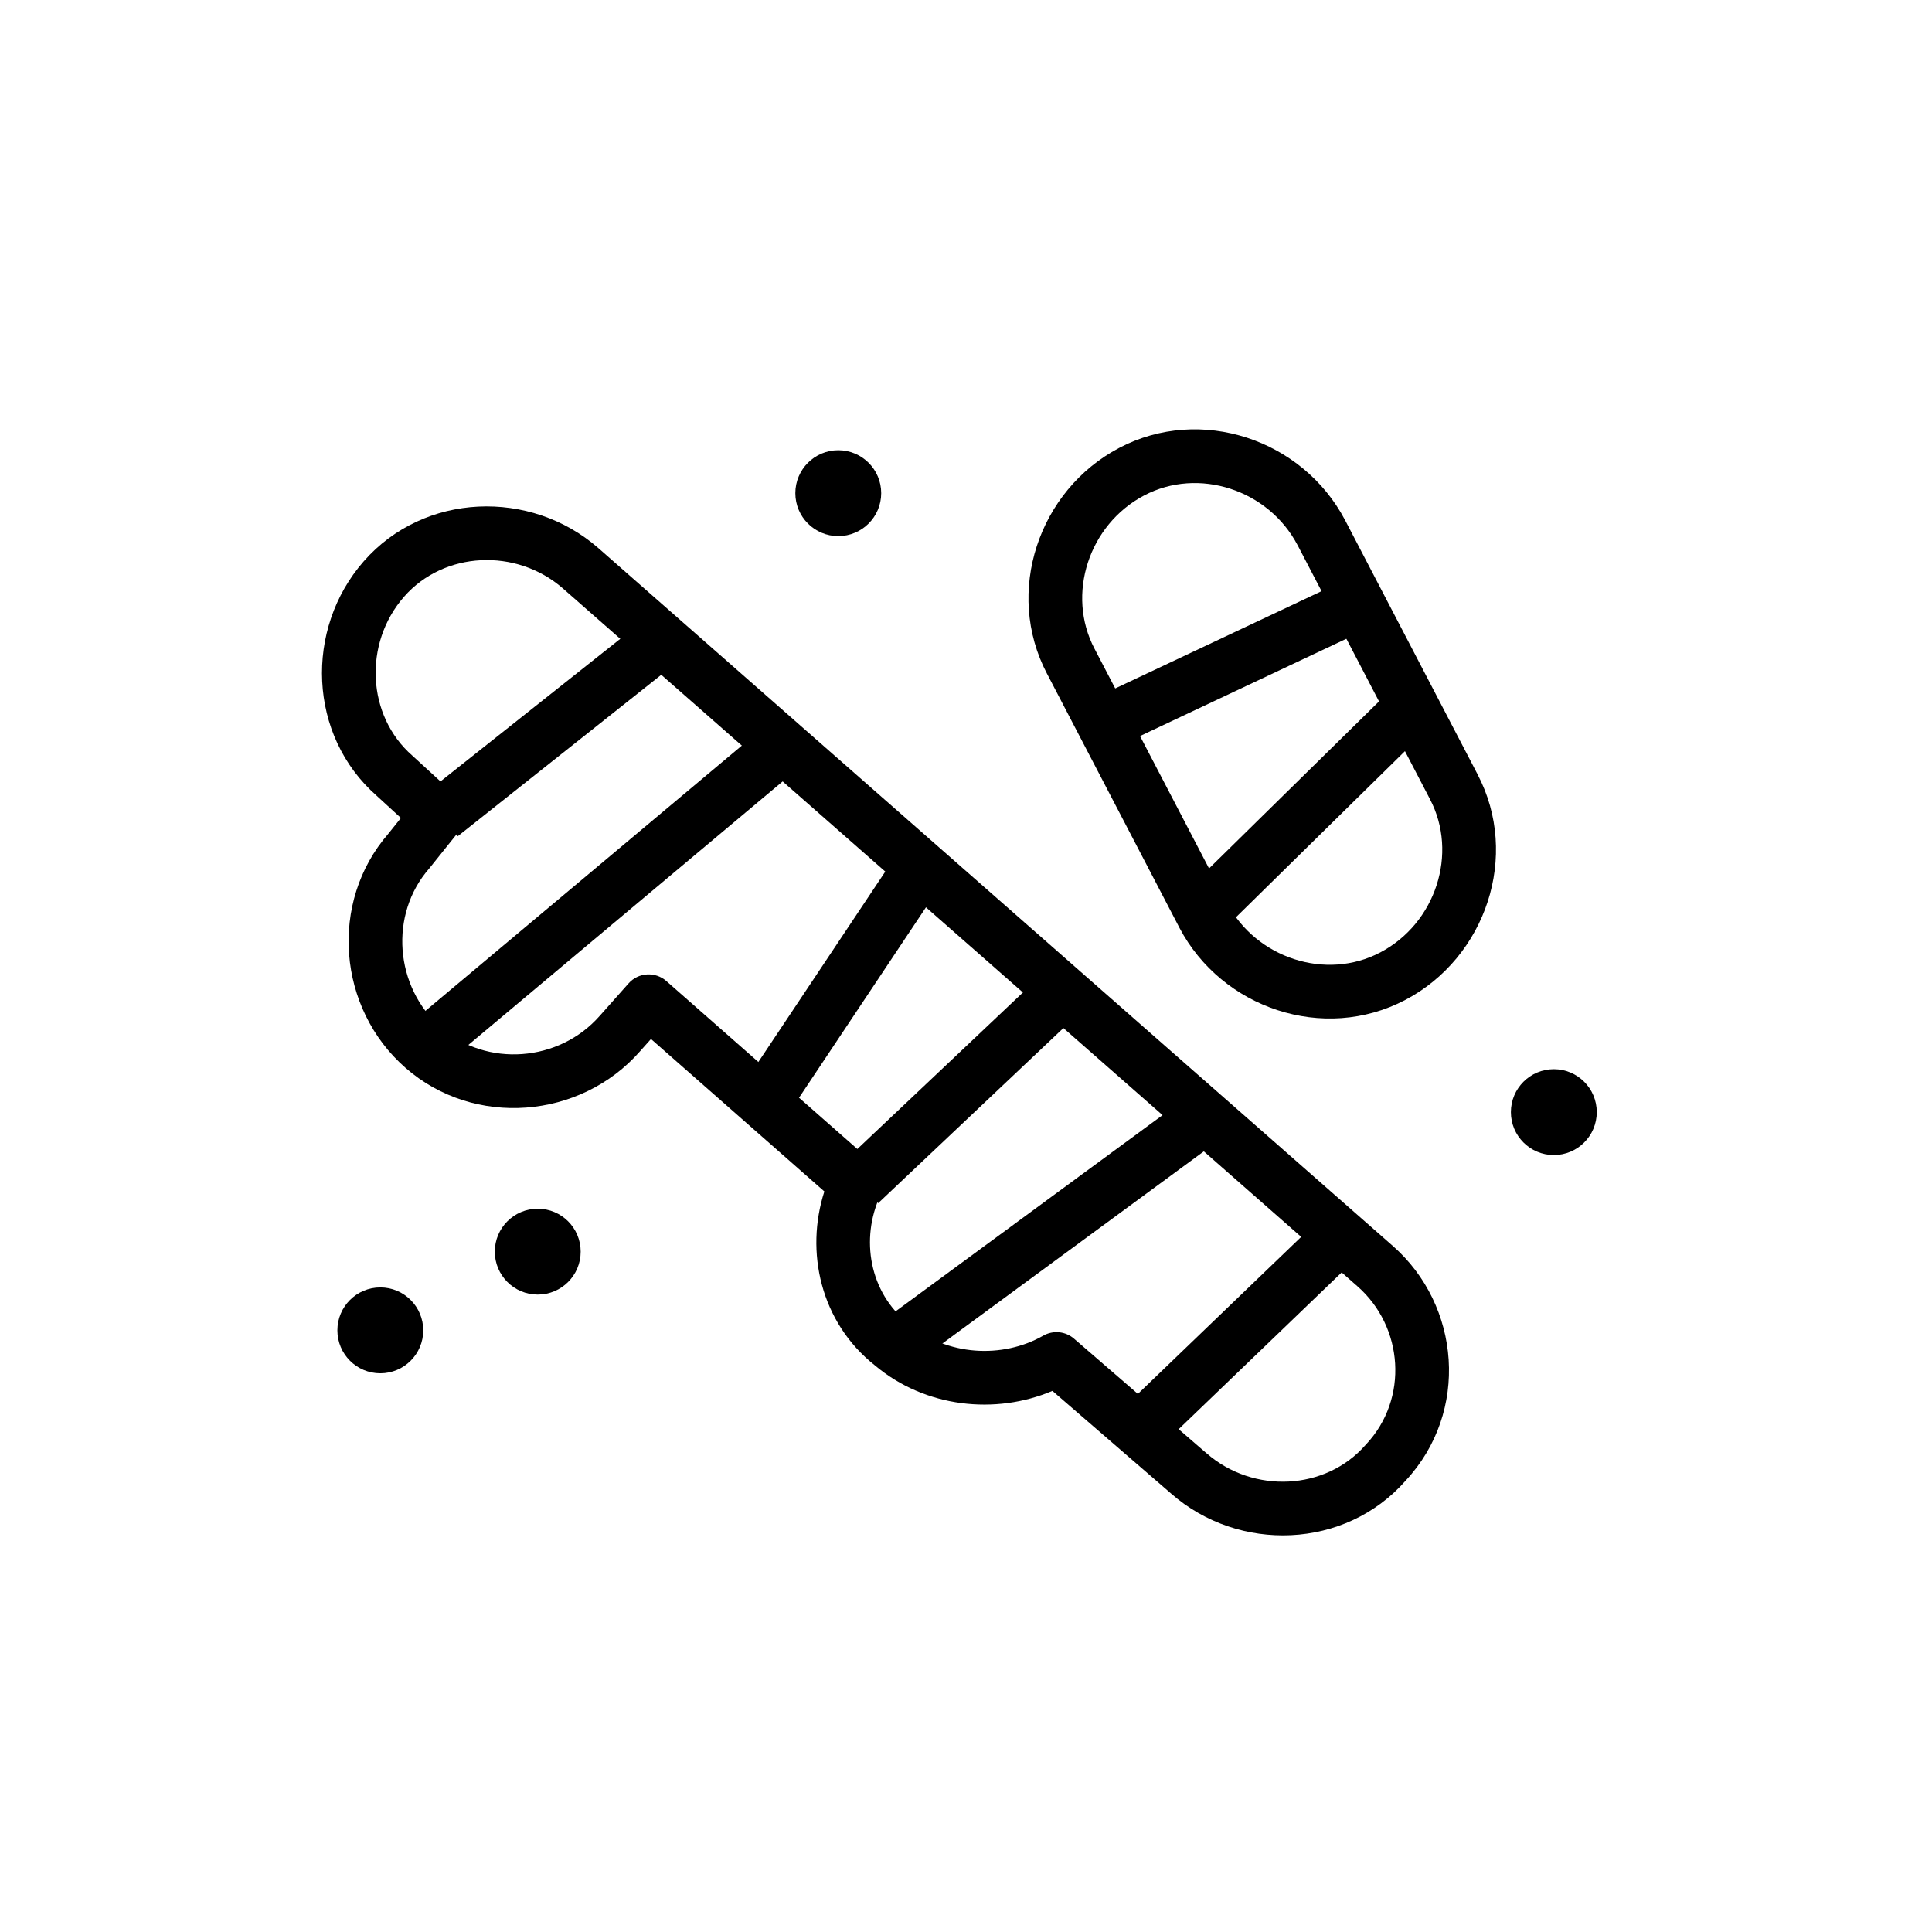
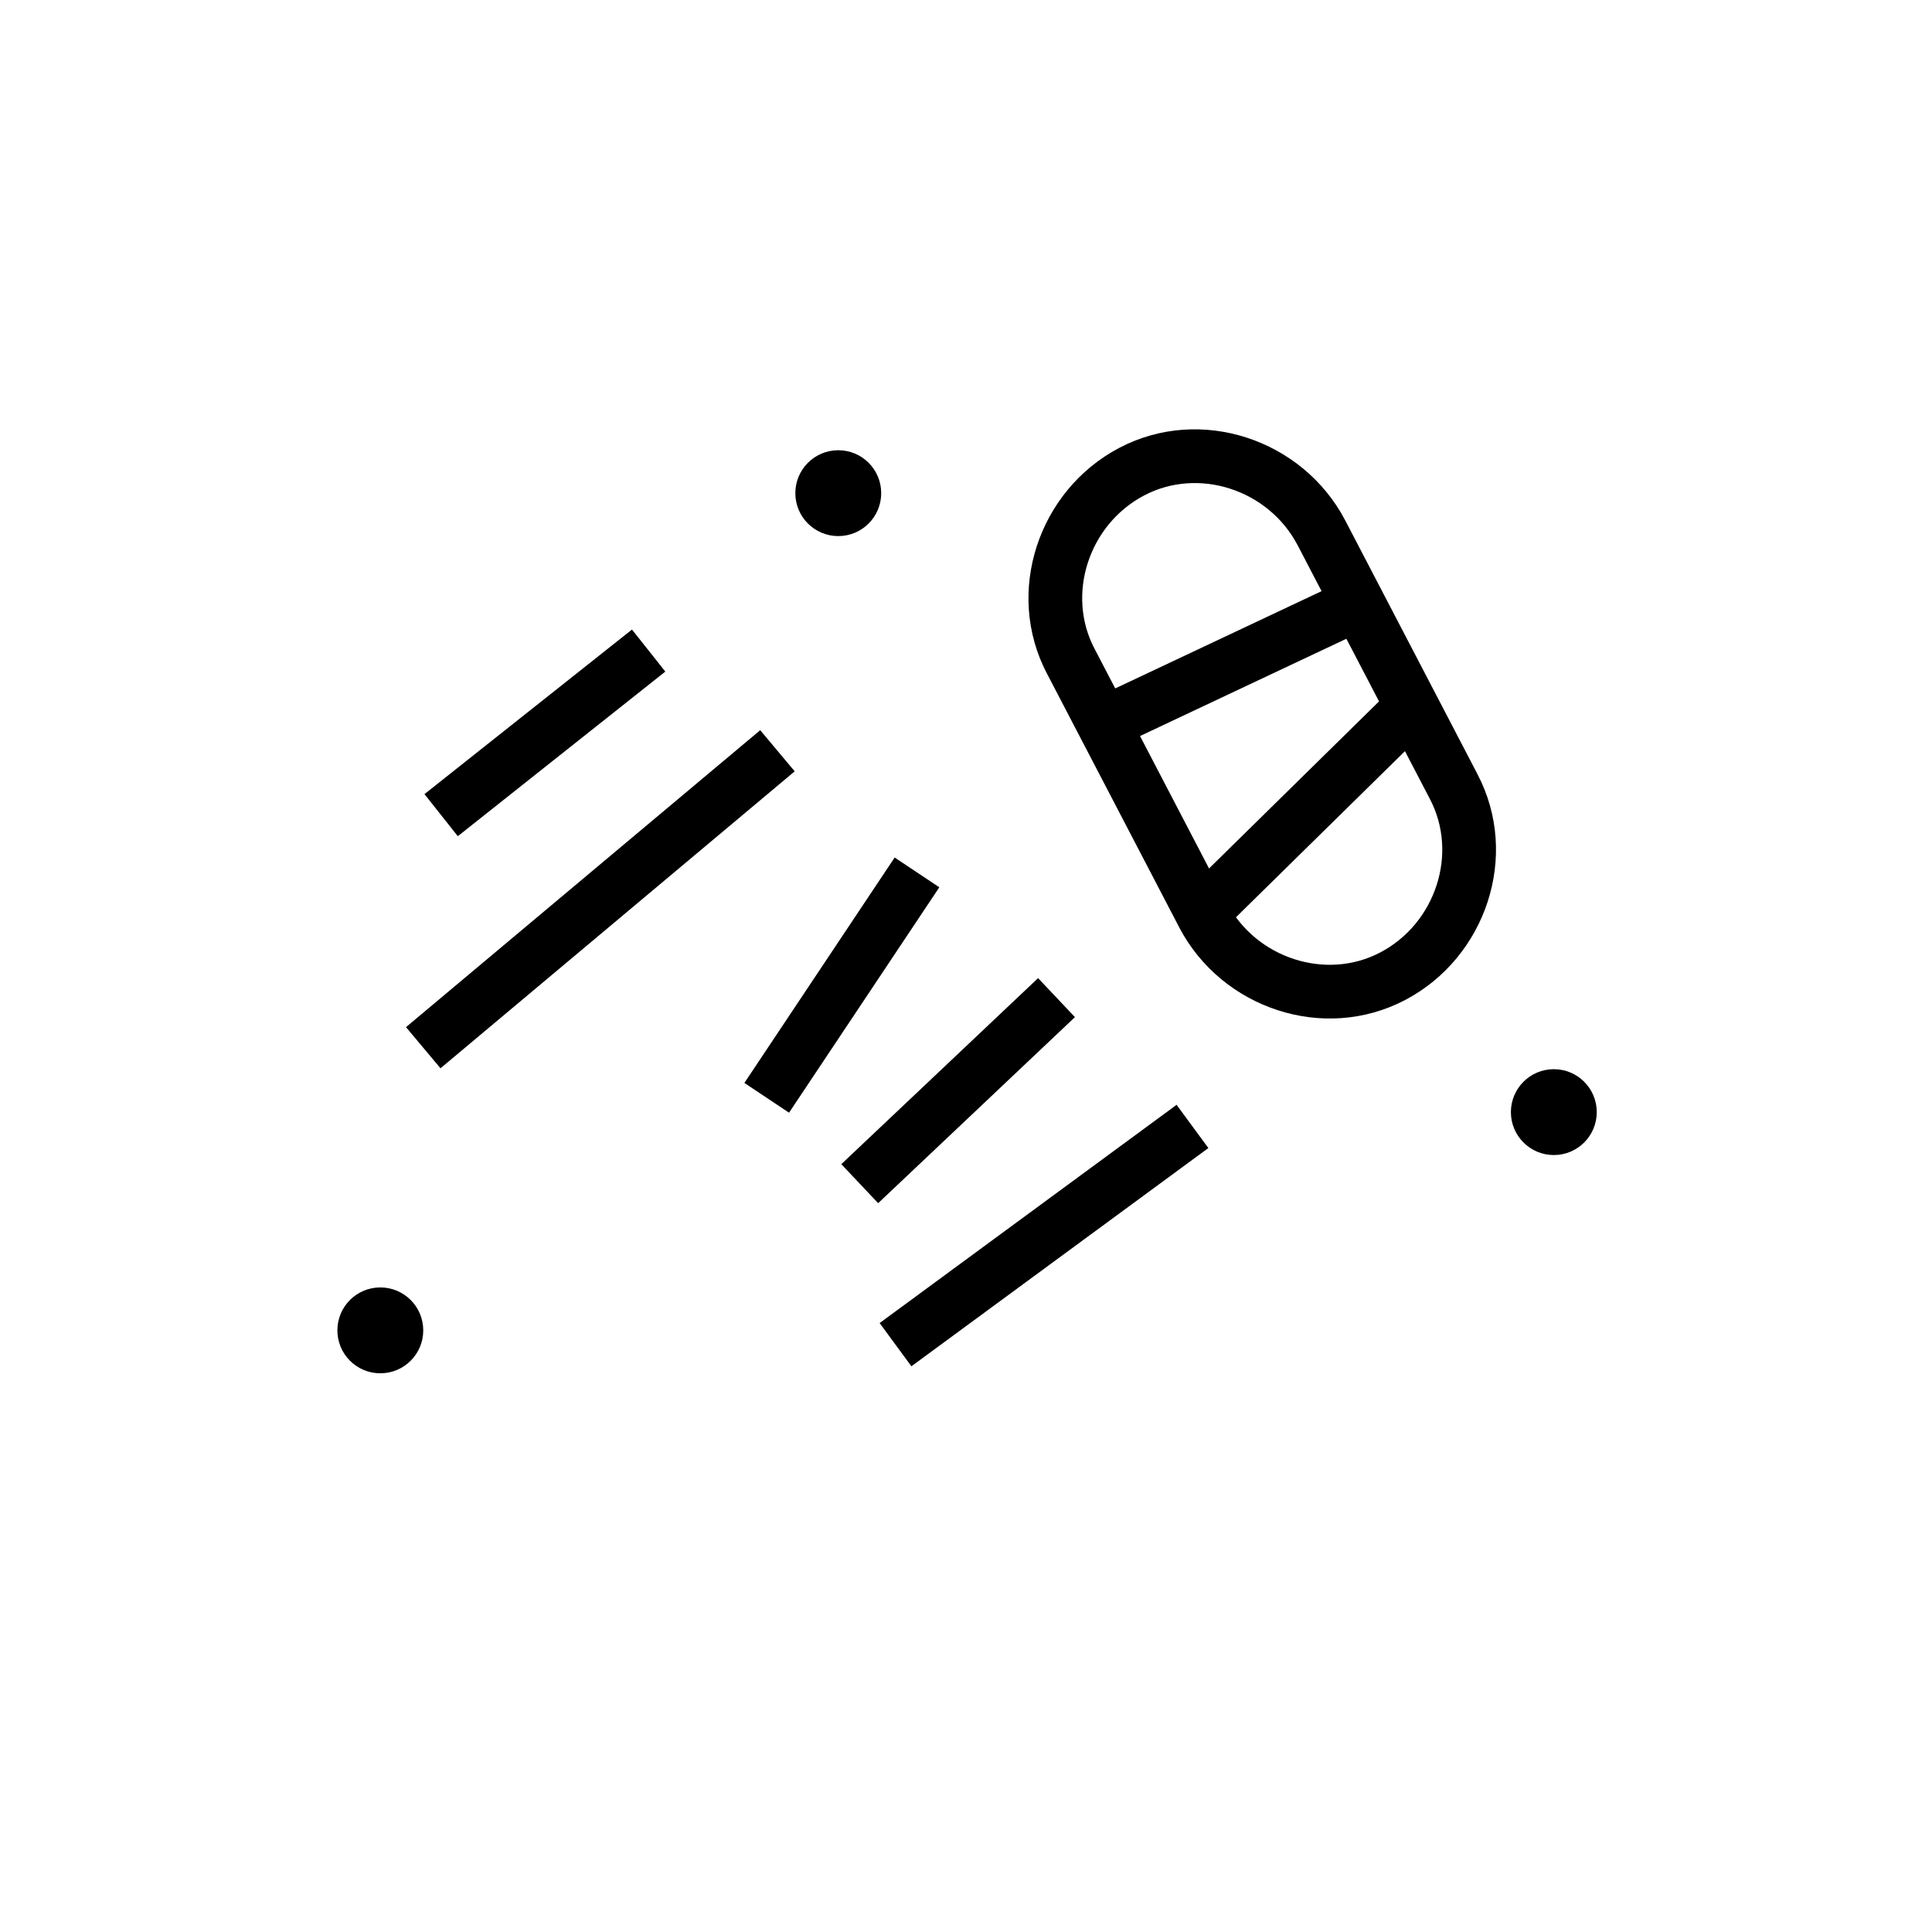
<svg xmlns="http://www.w3.org/2000/svg" width="54" height="54" viewBox="0 0 54 54" fill="none">
-   <path fill-rule="evenodd" clip-rule="evenodd" d="M10.165 15.69C11.854 13.761 14.83 13.662 16.724 15.319L16.725 15.32L38.924 34.819C38.924 34.819 38.924 34.819 38.924 34.819C40.826 36.484 41.079 39.464 39.286 41.387C37.597 43.307 34.628 43.403 32.738 41.75C32.737 41.749 32.736 41.749 32.736 41.748L29.415 38.876C27.828 39.549 25.862 39.348 24.456 38.165C22.924 36.954 22.502 34.977 23.041 33.301L18.195 29.04L17.892 29.38C16.227 31.281 13.256 31.528 11.336 29.848C9.437 28.187 9.186 25.224 10.854 23.303L11.206 22.863L10.529 22.242C8.606 20.553 8.51 17.582 10.165 15.69ZM15.735 16.448C14.429 15.306 12.406 15.407 11.294 16.678C10.151 17.984 10.253 20.008 11.524 21.119L11.537 21.131L12.737 22.231C13.027 22.498 13.062 22.944 12.816 23.252L12.015 24.252C12.009 24.261 12.002 24.269 11.994 24.278C10.875 25.557 11.027 27.584 12.324 28.719C13.603 29.839 15.63 29.687 16.765 28.39L16.769 28.386L17.569 27.486C17.843 27.177 18.315 27.148 18.625 27.421L24.425 32.521C24.675 32.741 24.75 33.099 24.61 33.401C24.038 34.625 24.3 36.135 25.393 36.994C25.4 37 25.407 37.005 25.414 37.011C26.46 37.896 28.016 37.985 29.158 37.333C29.434 37.175 29.78 37.208 30.02 37.417L33.72 40.617L33.724 40.619C35.03 41.762 37.053 41.661 38.165 40.39C38.171 40.383 38.177 40.377 38.183 40.371C39.38 39.094 39.231 37.081 37.936 35.948L15.735 16.448C15.736 16.448 15.735 16.448 15.735 16.448Z" fill="black" />
  <path fill-rule="evenodd" clip-rule="evenodd" d="M36.265 15.232C35.449 13.683 33.496 13.049 31.979 13.848C30.429 14.663 29.795 16.617 30.593 18.134L30.595 18.137L34.294 25.235C34.294 25.235 34.294 25.235 34.294 25.236C35.11 26.785 37.064 27.419 38.581 26.62C40.13 25.805 40.765 23.85 39.966 22.333L39.965 22.33L36.266 15.233C36.266 15.233 36.266 15.232 36.265 15.232ZM31.28 12.52C33.563 11.319 36.409 12.284 37.593 14.534L37.595 14.537L41.294 21.634C41.294 21.635 41.294 21.636 41.294 21.636C42.495 23.918 41.529 26.764 39.279 27.948C36.996 29.149 34.15 28.183 32.966 25.933L32.965 25.93L29.266 18.833C29.266 18.833 29.266 18.832 29.265 18.832C28.065 16.549 29.031 13.704 31.28 12.52Z" fill="black" />
  <path fill-rule="evenodd" clip-rule="evenodd" d="M38.25 17.562L31.25 20.862L30.61 19.506L37.61 16.206L38.25 17.562Z" fill="black" />
  <path fill-rule="evenodd" clip-rule="evenodd" d="M39.855 20.419L34.056 26.119L33.004 25.049L38.804 19.349L39.855 20.419Z" fill="black" />
  <path fill-rule="evenodd" clip-rule="evenodd" d="M11.864 22.196L17.664 17.596L18.596 18.771L12.796 23.372L11.864 22.196Z" fill="black" />
  <path fill-rule="evenodd" clip-rule="evenodd" d="M22.212 21.559L12.312 29.859L11.348 28.709L21.248 20.409L22.212 21.559Z" fill="black" />
  <path fill-rule="evenodd" clip-rule="evenodd" d="M26.254 24.8L22.054 31.1L20.806 30.268L25.006 23.968L26.254 24.8Z" fill="black" />
  <path fill-rule="evenodd" clip-rule="evenodd" d="M33.774 32.088L25.474 38.188L24.586 36.98L32.886 30.88L33.774 32.088Z" fill="black" />
  <path fill-rule="evenodd" clip-rule="evenodd" d="M30.045 28.429L24.545 33.629L23.515 32.539L29.015 27.339L30.045 28.429Z" fill="black" />
-   <path fill-rule="evenodd" clip-rule="evenodd" d="M37.75 35.325L32.55 40.325L31.51 39.243L36.71 34.243L37.75 35.325Z" fill="black" />
  <path d="M43.43 32.284C44.093 32.284 44.63 31.747 44.63 31.084C44.63 30.421 44.093 29.884 43.43 29.884C42.767 29.884 42.23 30.421 42.23 31.084C42.23 31.747 42.767 32.284 43.43 32.284Z" fill="black" />
  <path d="M10.63 38.384C11.293 38.384 11.83 37.847 11.83 37.184C11.83 36.521 11.293 35.984 10.63 35.984C9.967 35.984 9.43 36.521 9.43 37.184C9.43 37.847 9.967 38.384 10.63 38.384Z" fill="black" />
-   <path d="M15.03 36.184C15.693 36.184 16.23 35.647 16.23 34.984C16.23 34.321 15.693 33.784 15.03 33.784C14.367 33.784 13.83 34.321 13.83 34.984C13.83 35.647 14.367 36.184 15.03 36.184Z" fill="black" />
  <path d="M23.43 14.984C24.093 14.984 24.63 14.447 24.63 13.784C24.63 13.121 24.093 12.584 23.43 12.584C22.767 12.584 22.23 13.121 22.23 13.784C22.23 14.447 22.767 14.984 23.43 14.984Z" fill="black" />
</svg>